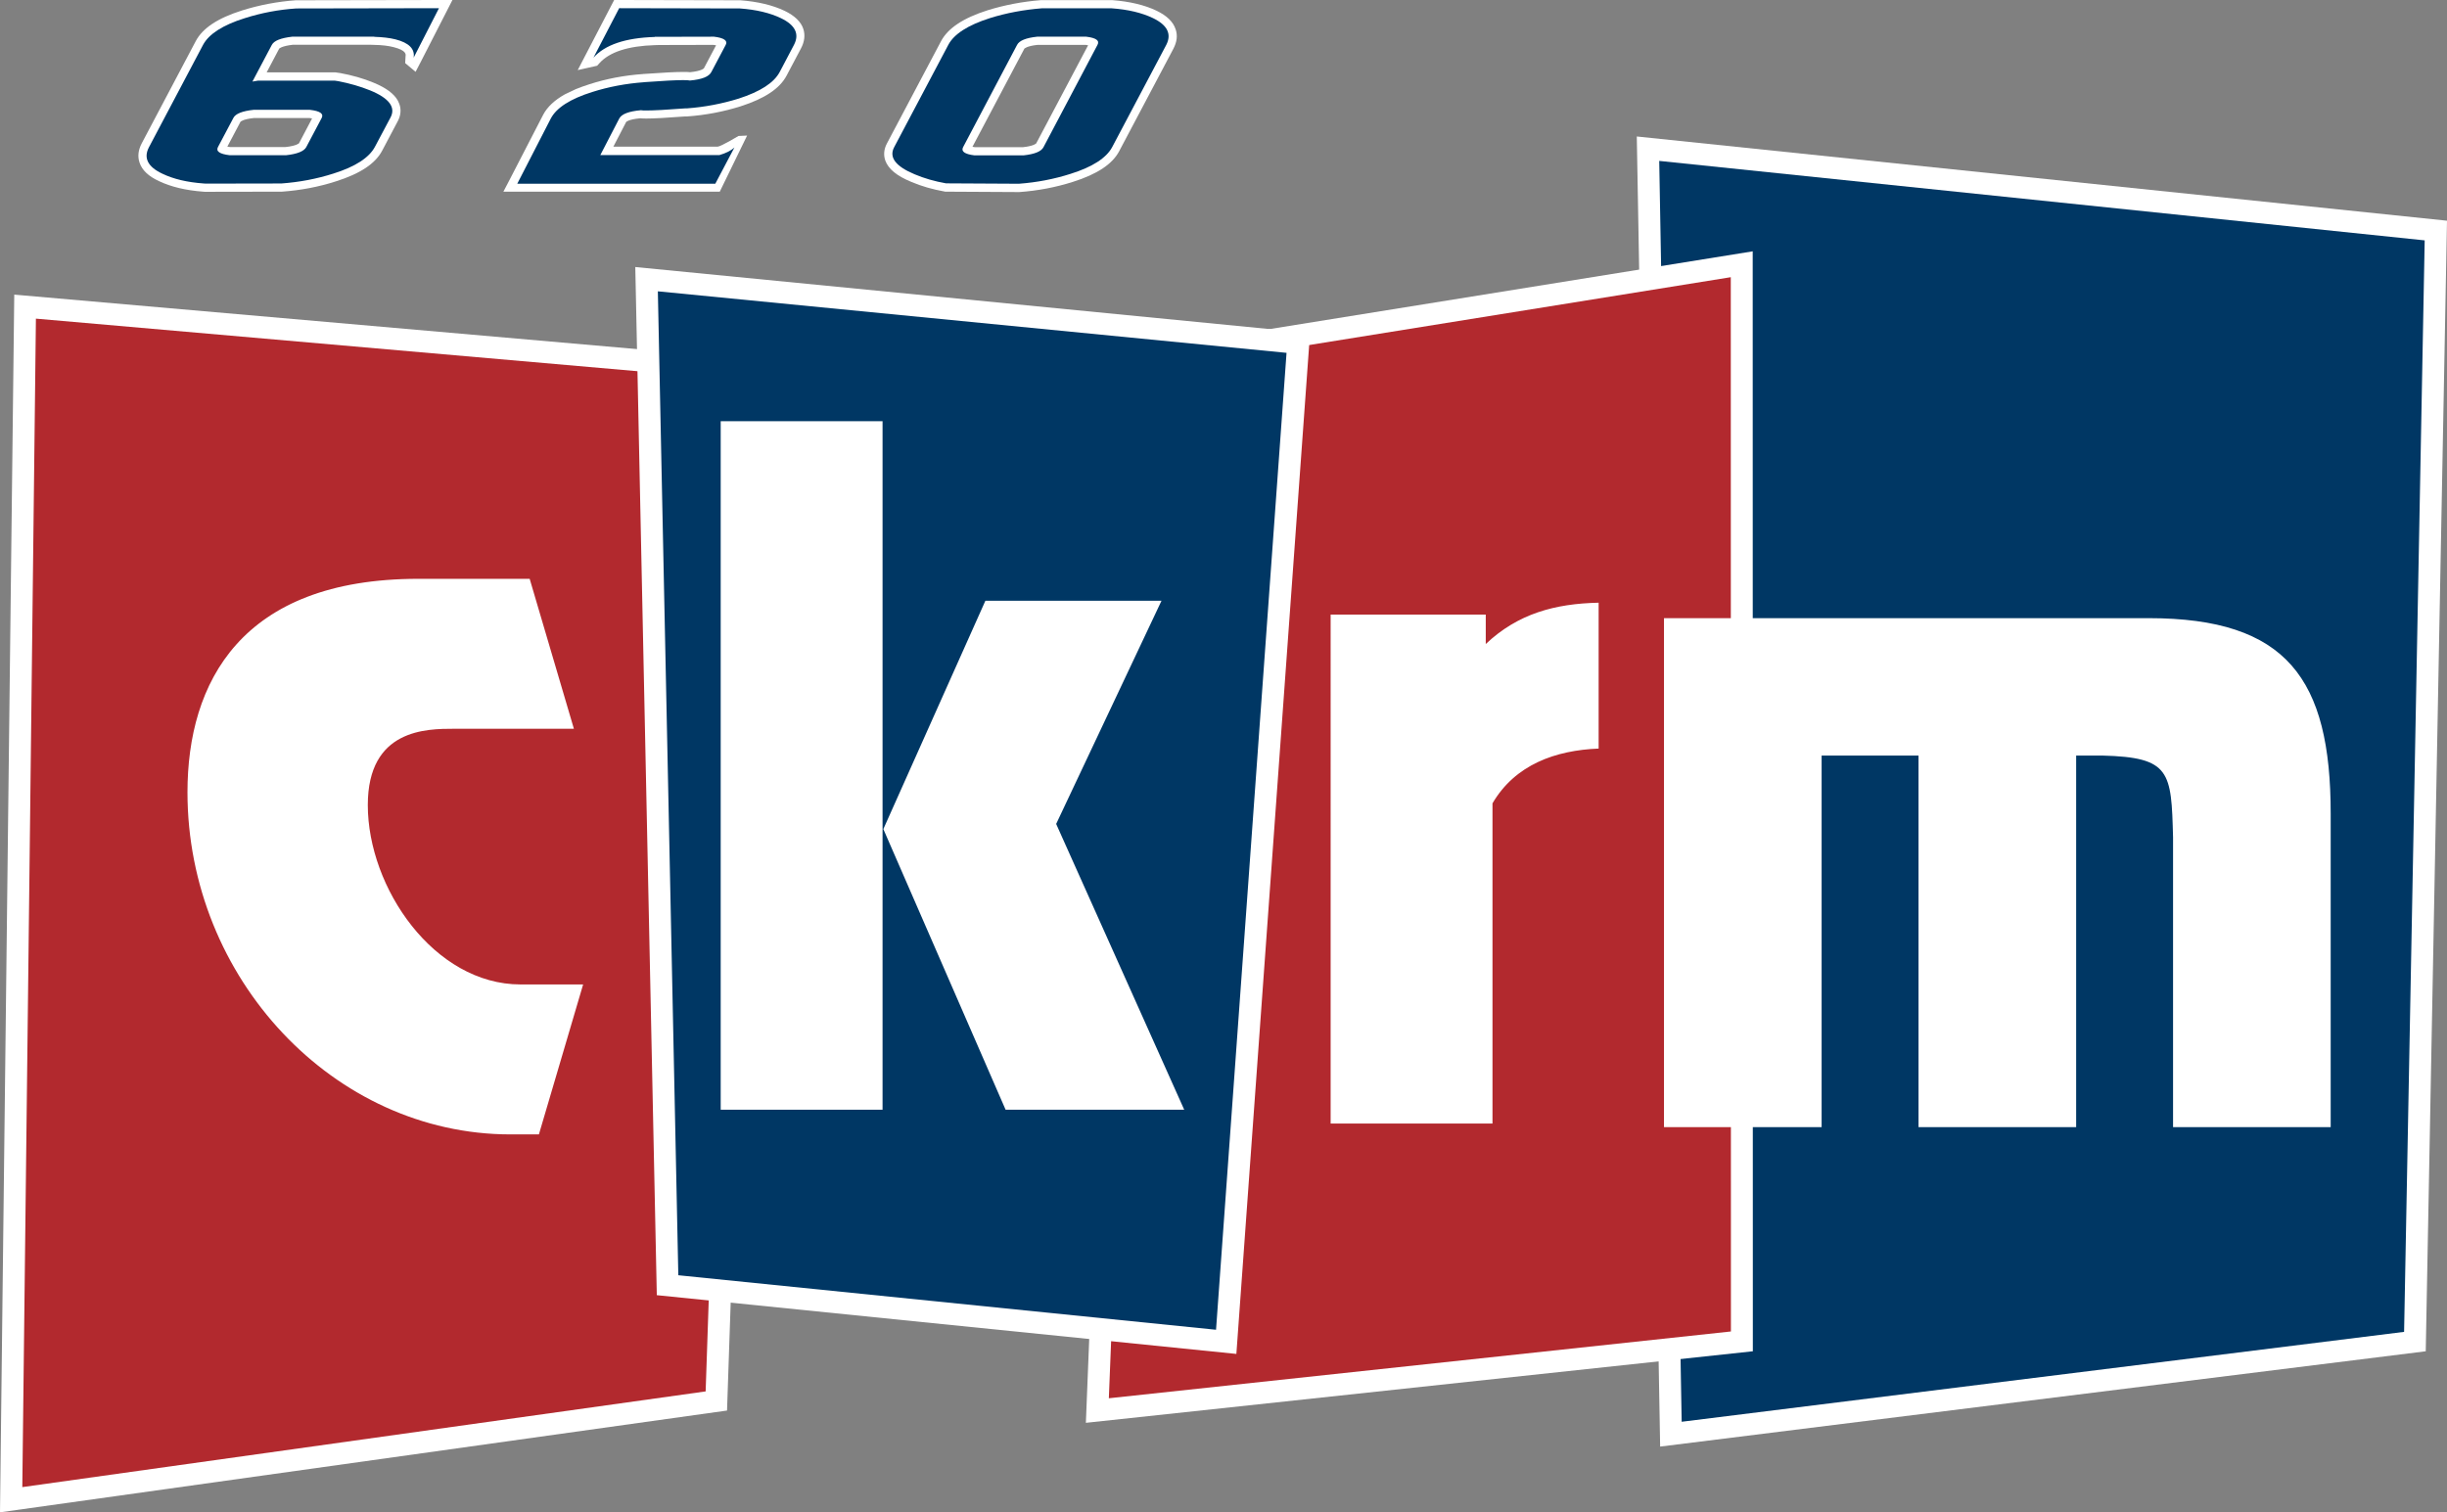
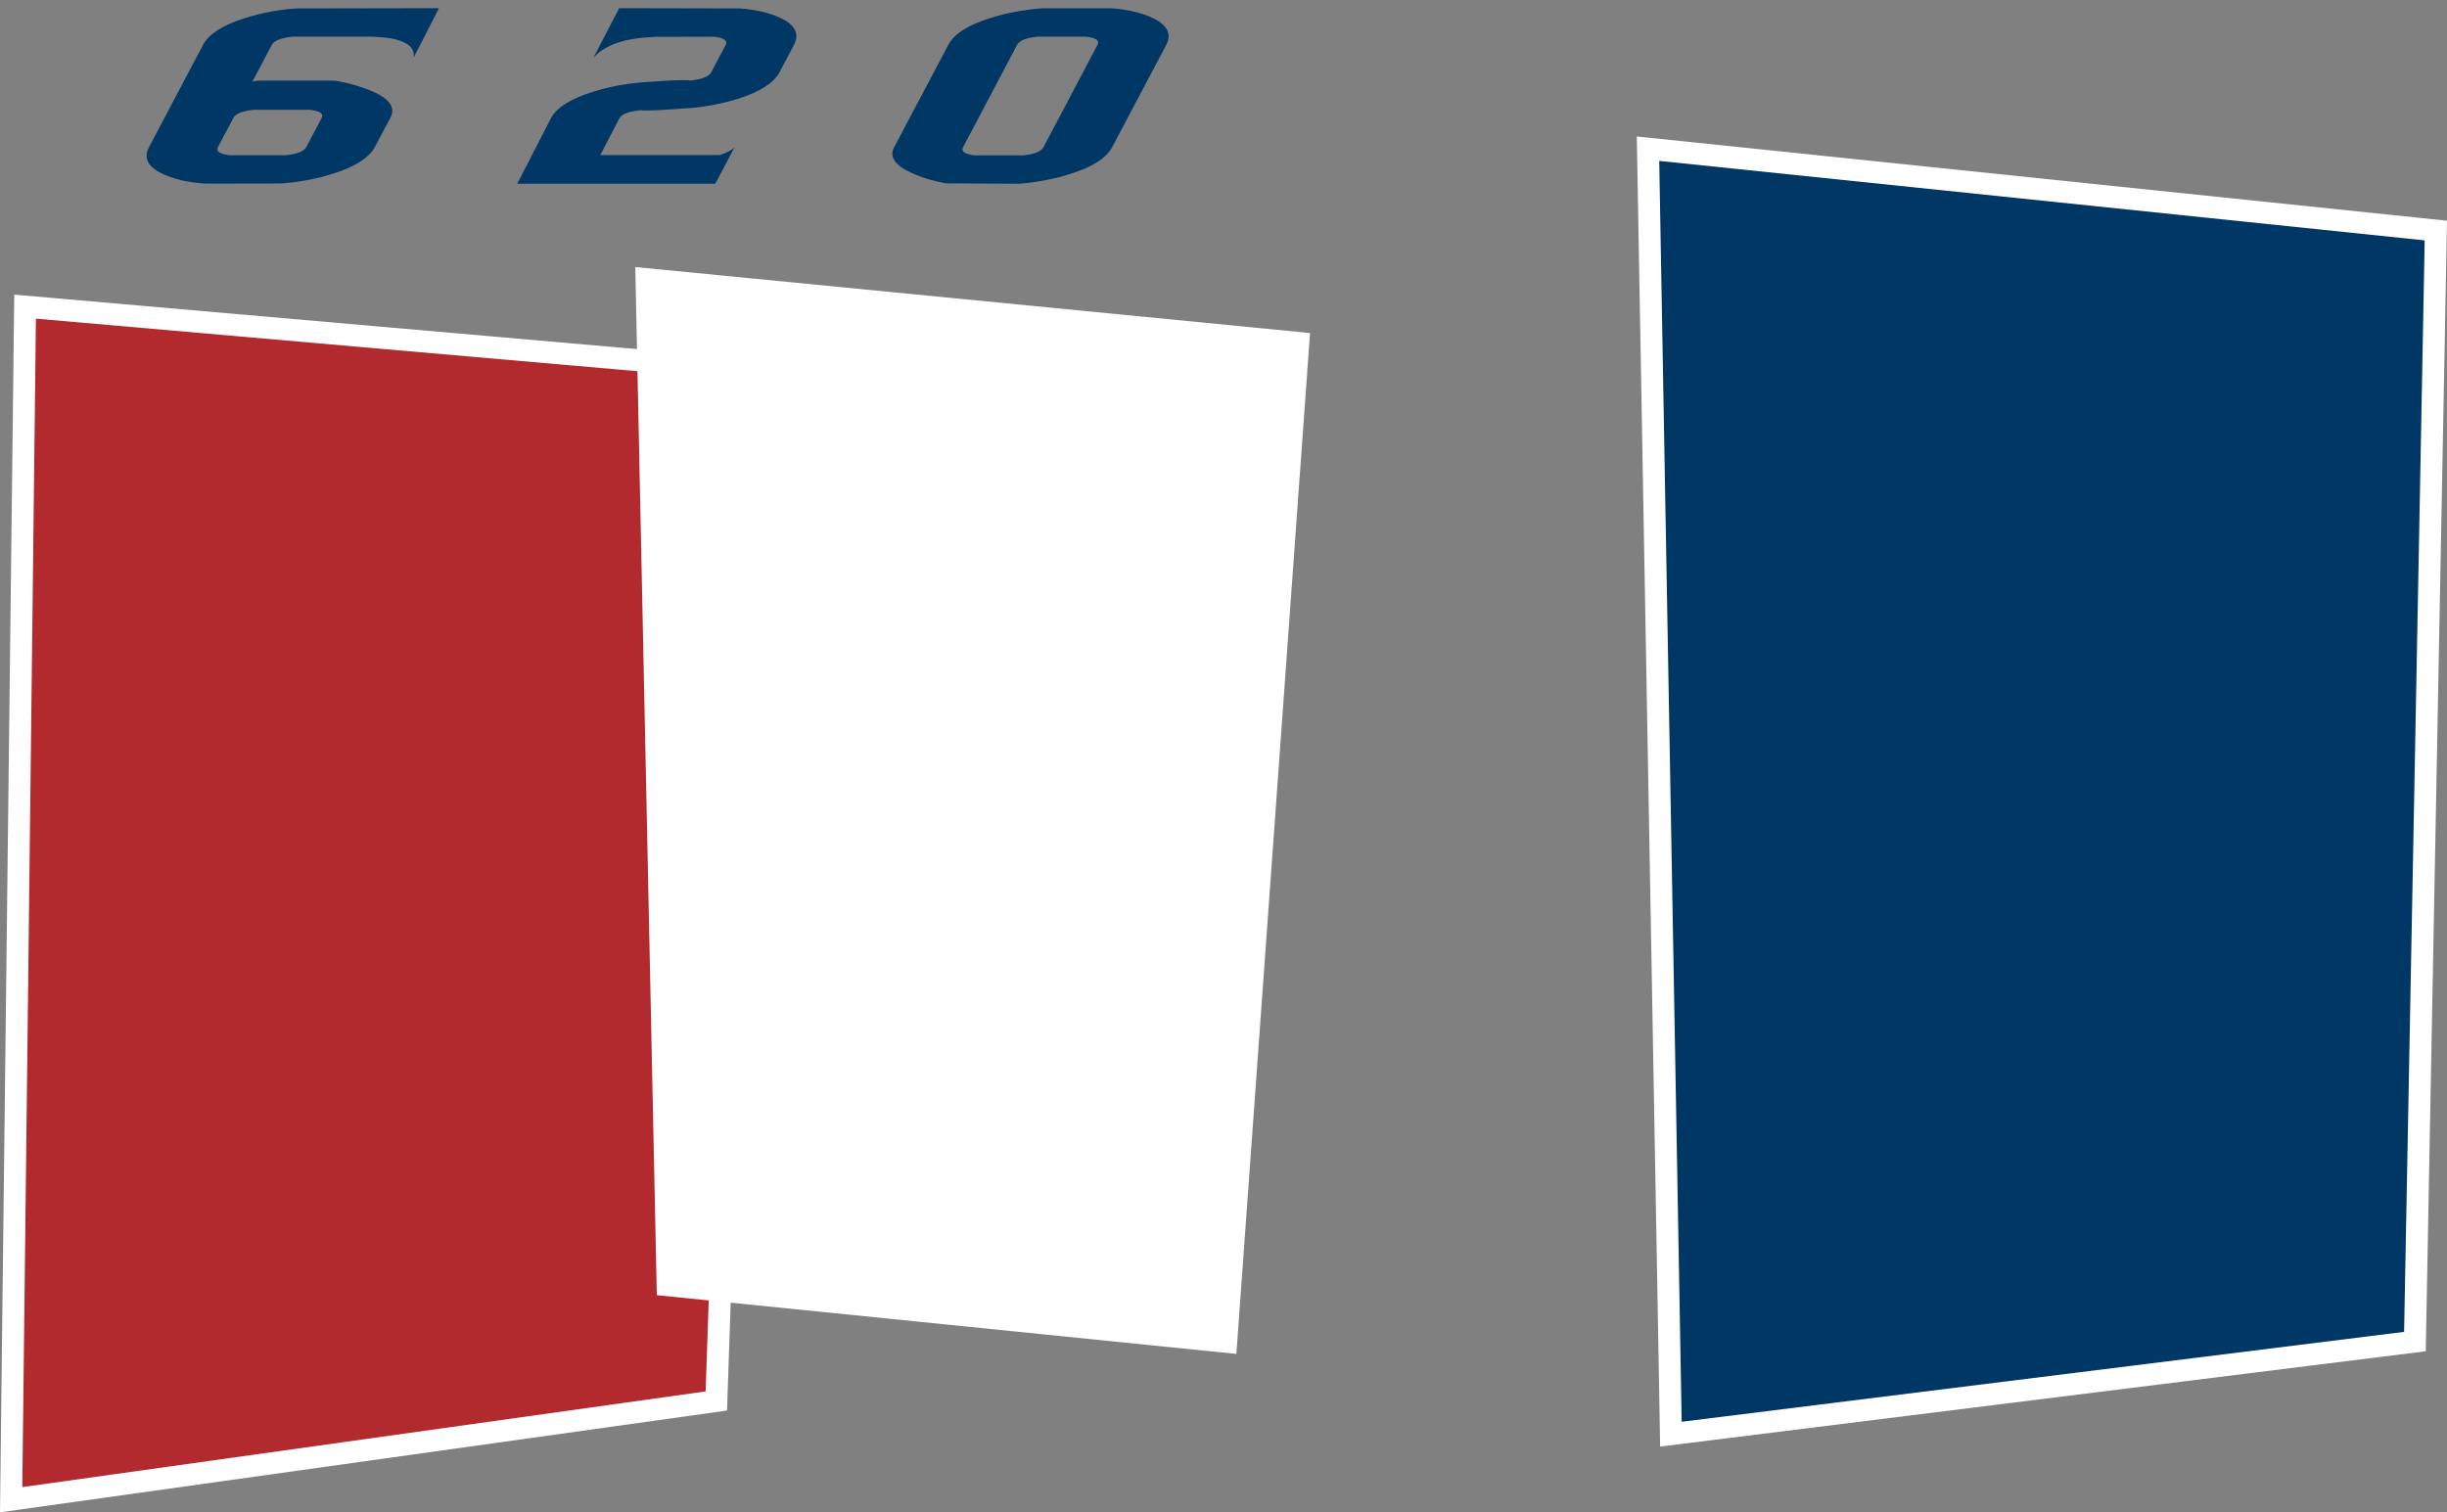
<svg xmlns="http://www.w3.org/2000/svg" xml:space="preserve" id="Layer_1" x="0" y="0" style="enable-background:new 0 0 1853.5 1145.7" version="1.1" viewBox="0 0 1853.5 1145.7">
  <rect x="0" y="0" width="1853.5" height="1145.7" fill="#808080" stroke="none" />
  <style>.st0,.st1,.st2{fill-rule:evenodd;clip-rule:evenodd;fill:#fff}.st1,.st2{fill:#b2292e}.st2{fill:#003764}</style>
  <g id="CKRM_00000060029258210799933200000000283543205048896672_">
    <path d="m10.8 223.2 566.8 49.6-26.9 795.8L0 1145.7l10.8-922.5z" class="st0" />
    <path d="m27.2 241.4-10.3 885.2 517.6-72.5L560.4 288 27.2 241.4z" class="st1" />
    <path d="m1239.8 103.4 613.7 63.8-16.1 856.5-579.9 72.2-17.7-992.5z" class="st0" />
    <path d="m1256.8 121.9 579.8 60.2L1821 1009l-547.2 68.1-17-955.2z" class="st2" />
-     <path d="m854.9 266.5 472.7-76.1.1 833.3-505.2 54.2 32.4-811.4z" class="st0" />
-     <path d="m871 280.8 440-70.8.1 798.7-471.2 50.6L871 280.8z" class="st1" />
    <path d="m481.2 202.3 511.1 50-55.8 773.4-439-44.5-16.3-778.9z" class="st0" />
-     <path d="m498.3 220.7 476.2 46.6-53.4 740.1-407.3-41.3-15.5-745.4z" class="st2" />
-     <path d="M434.7 552.1h-90.6c-20.9 0-65.5 0-65.5 57.8 0 62.7 50.2 135.9 115.7 135.9h47.4l-33.5 113.6h-21.6C252.8 859.4 142 741 142 600.2c0-82.9 40.4-161.7 174.9-161.7h84.3l33.5 113.6zM668.5 840.7H545.9V319.1h122.6v521.6zM800 624.2l97 216.5H761.7l-92.6-212.6 77.3-173h133.4L800 624.2zM1125.4 465.6v22.3c24.3-23 52.4-30.6 85.5-31.3v110.5c-32.6 1.3-63.2 12.1-80.4 41.5v242.6h-122.6V465.6h117.5zM1627.5 468.3c104.7 0 137.9 46 137.9 148.1v237.5H1646V634.3c-1.3-49.8-1.9-60.6-53.6-61.9h-19.8v281.5h-119.4V572.4h-73.4v281.5h-119.4V468.3h367.1z" class="st0" />
-     <path d="M890.5 22.2c-1.9-5.7-6.6-10.3-14.5-14.1-9-4.3-20.3-7-33.5-8H788.5c-14 1.1-27.6 3.7-40.5 7.7-18.5 5.9-30 13.6-35.2 23.4l-41 77.5c-2.3 4.3-2.7 8.8-1.2 13 2.3 6.3 8.7 11.6 19.7 16.1 7.7 3.3 16.2 5.7 25.2 7.3l.5.1h.5l55.2.3h.4c14-1 27.6-3.6 40.5-7.7 18.4-5.8 29.9-13.4 35.1-23.2l41-77.5c2.8-5.3 3.4-10.2 1.8-14.9zm-105.6 86.4s-1.5 2-10 2.9h-36.5c-.7-.1-1.3-.2-1.8-.3l39.3-74.3s1.6-2 10-2.9h36.5c.7.1 1.3.2 1.8.3l-39.3 74.3zM594.3 8.2c-9.1-4.3-20.3-7-33.5-8h-.4L469 0h-3.8l-27.6 53.1 14.7-3.3 1.8-2c7.6-8.4 21.7-13 41.9-13.6l3.5-.1 40.8-.1c.8.1 1.5.2 2.1.3l-9.2 17.4s-1.5 2.1-10.5 3c-1.3-.2-3-.2-5.2-.2-5.8 0-15.4.5-29.3 1.5h-.4l-.9.1c-14.1 1-27.7 3.6-40.4 7.7-3.7 1.2-7.1 2.4-10.3 3.7l-8.4 4c-7.8 4.4-13.2 9.5-16.3 15.3L386 136.2l-4.7 9h163.9l20.7-42.5-6.5.3s-13.3 8-15.8 8.1h-79l9.7-18.7s1.7-2 10.7-2.8c1.1.1 2.5.2 4.5.2 5.6 0 15.2-.5 29.6-1.6h1.5c13.9-1 27.5-3.6 40.5-7.7 18.3-5.9 29.6-13.5 34.7-23.2l10.9-20.6c2.7-5.1 3.3-10.1 1.8-14.7-1.7-5.4-6.5-10.1-14.2-13.8zM224.4.2h-.4c-13.9 1-27.5 3.6-40.6 7.7-18.4 5.8-29.9 13.4-35.1 23.2l-40.9 77.4c-2.7 5.1-3.3 10-1.7 14.7 1.9 5.7 6.7 10.3 14.7 14 9 4.3 20.2 7 33.4 8l1.4.1h.6l57.3-.1h.4c14.1-1 27.9-3.6 40.9-7.8 18.4-5.8 29.9-13.4 35.1-23.3l11.8-22.3c2.3-4.3 2.7-8.8 1.2-13l-1.1-2.5c-2.9-5.3-9-9.8-18.5-13.7-7.7-3.2-16.2-5.6-25.4-7.3h-.2l-2.7-.4-.4-.1H202l9.5-18s1.7-1.9 10.3-2.9h58.5l3.2.1c5.8.1 10.7.7 14.6 1.7 9.9 2.5 9.3 5.6 9.1 6.8l-.3 5.3 7.9 6.6 4.1-7.9L338.1 9l4.6-9h-10.2L224.4.2zm9.9 89.2c.8.1 1.5.2 2.1.3l-9.9 18.8s-1.7 2-10.3 2.9h-41.9c-.8-.1-1.5-.2-2.1-.3l10-18.9s1.7-1.9 10.2-2.8h41.9z" style="fill:#fff" />
    <path id="_x36_20_Front_00000140729863384361332810000005906730787259712702_" d="M185.3 13.8c-16.6 5.2-27.1 12-31.5 20.2l-40.9 77.4c-4.4 8.2-1 15 10.1 20.2 8.3 4 18.7 6.5 31.3 7.4l1.5.1 57.3-.1c13.7-1 26.9-3.5 39.4-7.5 16.6-5.2 27.1-12 31.5-20.3L295.8 89c4.1-7.7-1-14.6-15.4-20.5-7.4-3-15.4-5.3-24.1-7l-2.7-.4h-58.2l-4.2.7L205.9 34c1.7-3.2 6.8-5.2 15.4-6.2h62.3l-.1.1c6.3.2 11.6.8 16 1.9 10.3 2.6 14.9 7.3 13.8 13.9l19.2-37.5-108.1.2c-13.5.9-26.6 3.4-39.1 7.4zm6.8 69.4h42.6c7.7.9 10.6 2.9 9 6.1L232 111.4c-1.7 3.2-6.9 5.3-15.4 6.2H174c-7.7-.9-10.6-3-8.9-6.2l11.7-22.1c1.6-3.1 6.7-5.2 15.3-6.1zm399.5-69.4c-8.3-4-18.7-6.5-31.2-7.4L469 6.2l-19.5 37.5c8.8-9.8 24.2-15 46.4-15.7l.1-.1 44.8-.1c7.6.9 10.6 3 8.9 6.2l-10.9 20.6c-1.8 3.5-7.2 5.6-16.2 6.4-.9-.2-2.6-.3-5.1-.3-5.6 0-15.2.5-28.8 1.5l-1 .1c-13.7 1-26.8 3.5-39.1 7.4-16.6 5.2-27.1 11.9-31.4 20.1l-25.4 49.4h150l14.5-27.5c-2.5 2.4-6.3 4.3-11.4 5.8h-90.2l14.4-27.8c1.8-3.3 7.2-5.4 16.4-6.2.8.2 2.2.2 4.3.2 5.4 0 15.2-.5 29.3-1.6h1.3c13.5-1 26.5-3.5 39.1-7.4 16.4-5.3 26.8-12 31.1-20.2L601.4 34c4.3-8.2 1-15-9.8-20.2zm281.7-.1c-8.4-4-18.7-6.5-31.2-7.4H789c-13.6 1.1-26.6 3.5-39.1 7.4-16.7 5.3-27.3 12.1-31.6 20.3l-41 77.5c-4.1 7.7 1.1 14.5 15.4 20.5 7.3 3.1 15.3 5.4 23.9 6.9l55.2.3c13.5-1 26.6-3.5 39.1-7.5 16.6-5.2 27.1-12 31.5-20.2l41-77.5c4.2-8.2.9-15-10.1-20.3zm-42 20.3-40.9 77.5c-1.7 3.3-6.8 5.3-15.1 6.2h-37.2c-7.4-.9-10.3-3-8.6-6.2L770.4 34c1.7-3.3 6.8-5.3 15.2-6.2h37.2c7.4.9 10.3 2.9 8.5 6.2z" class="st2" />
  </g>
</svg>